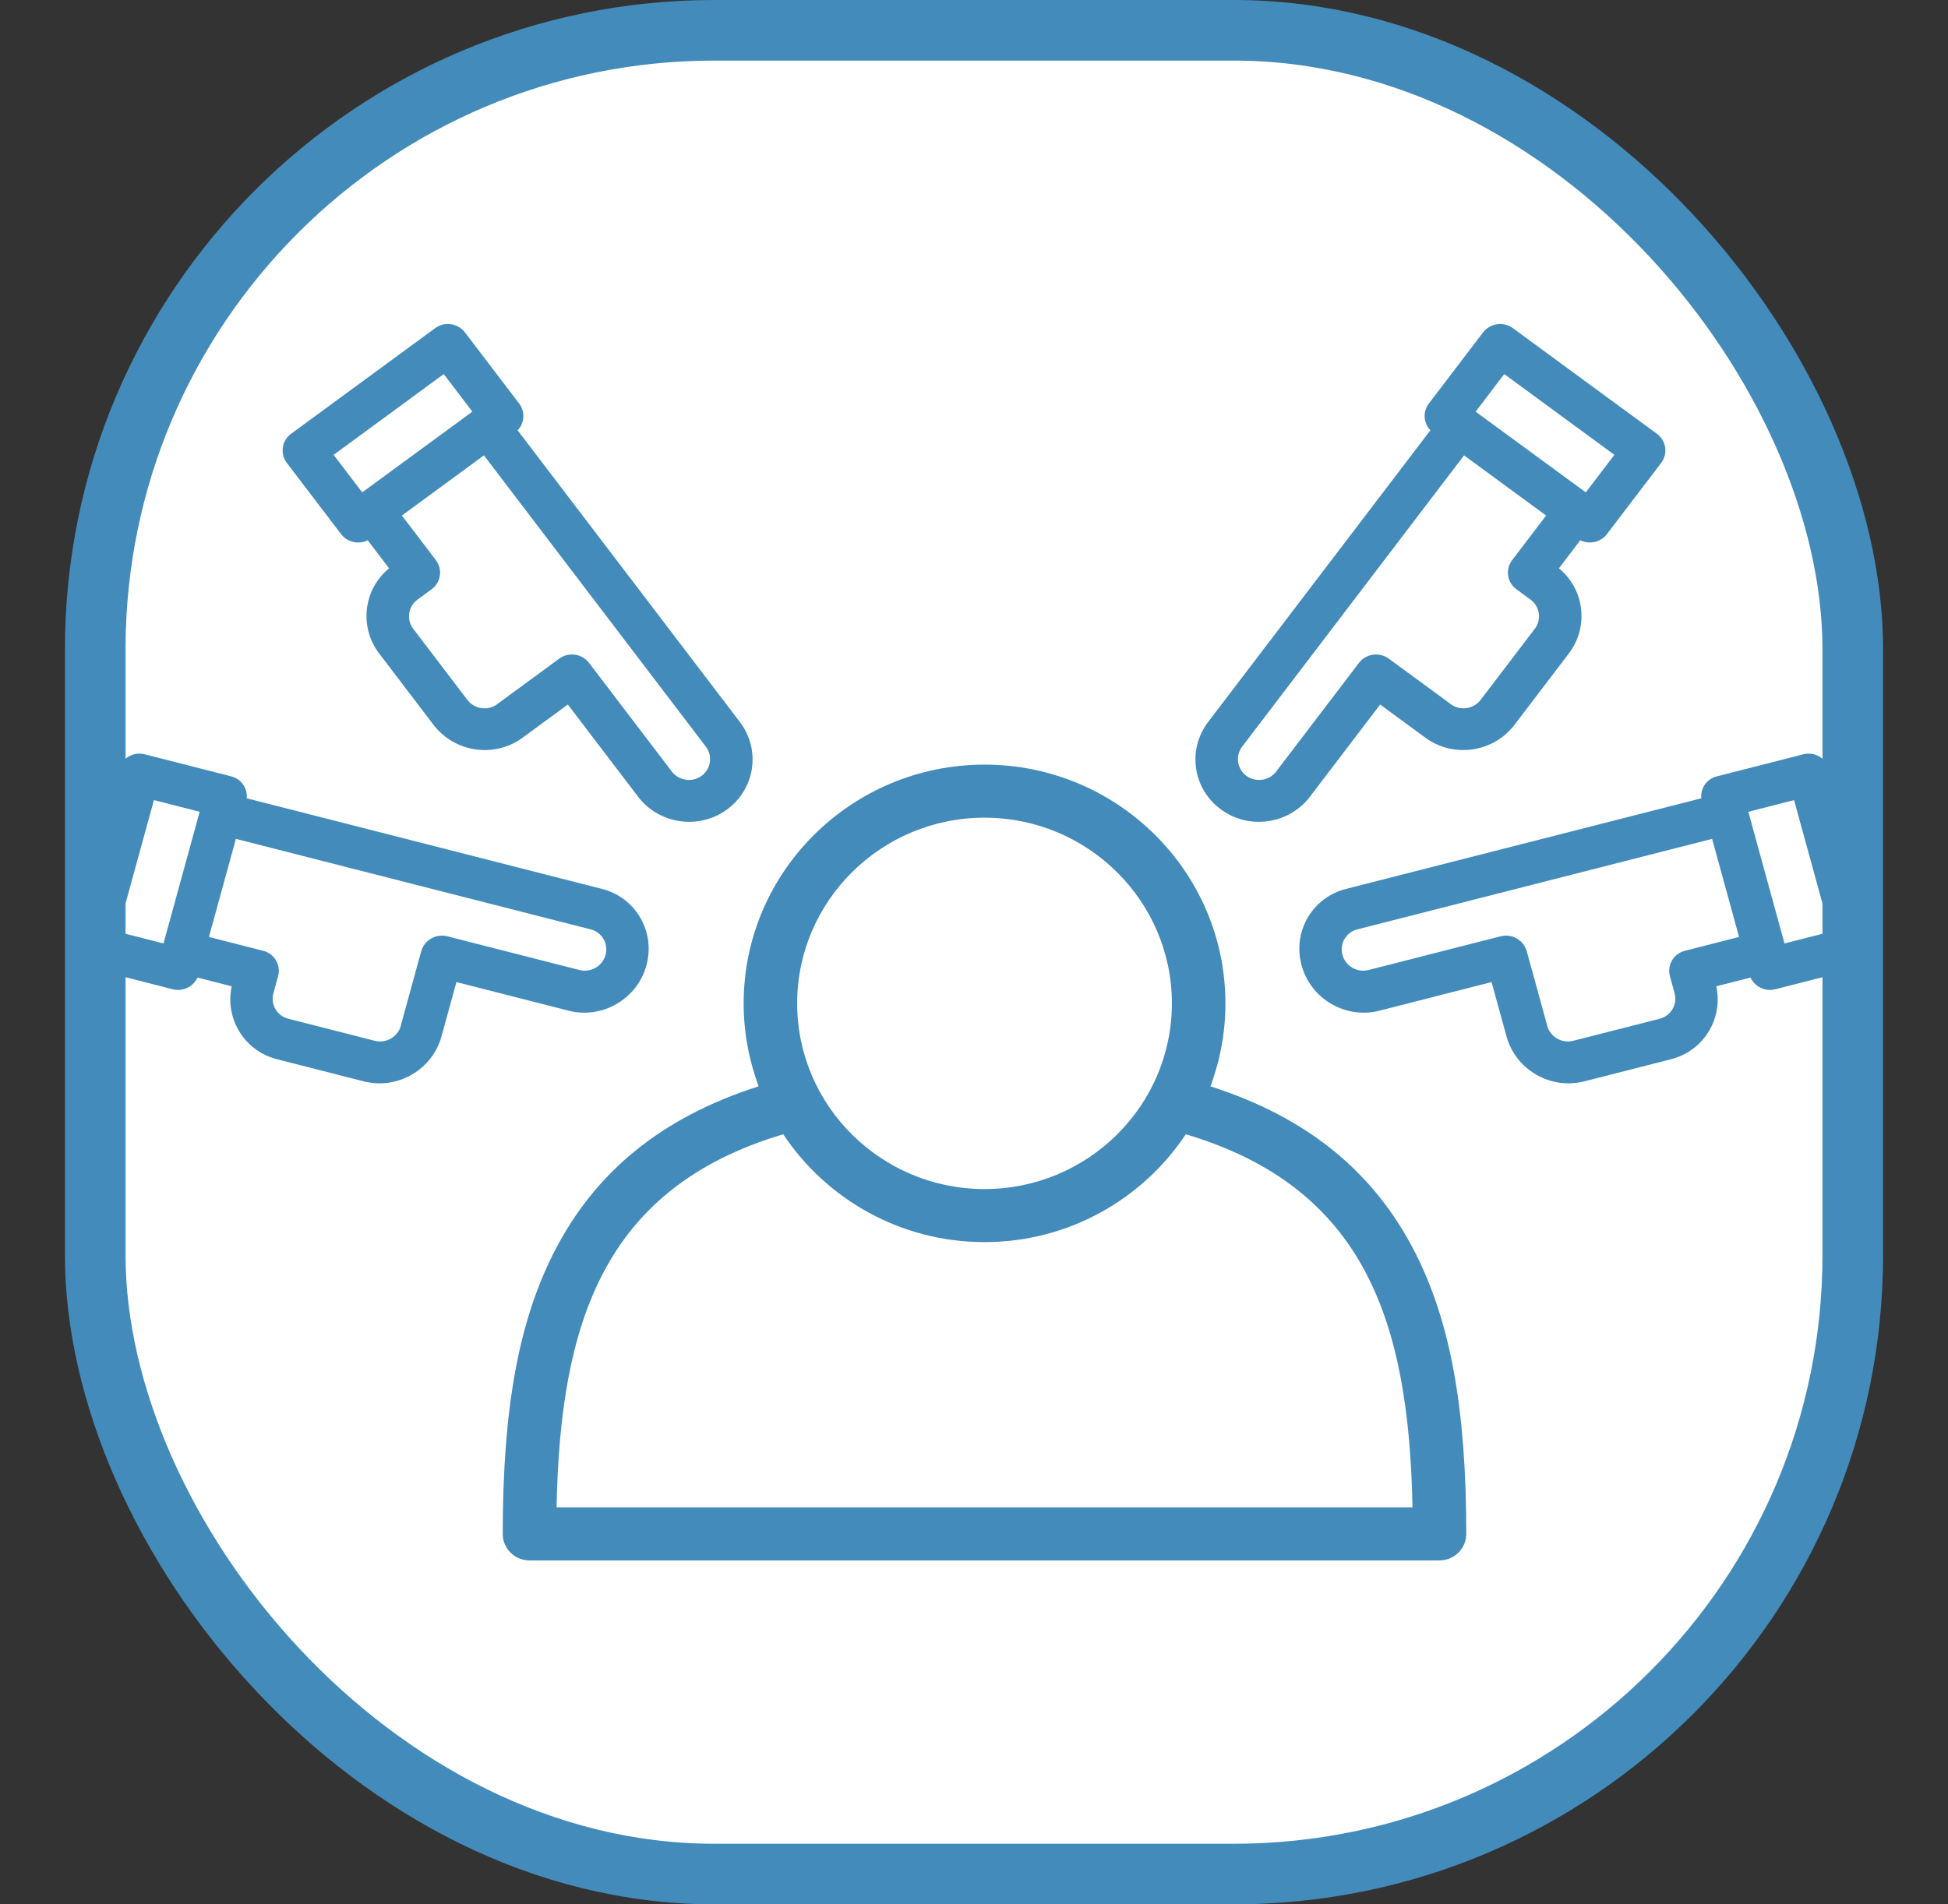
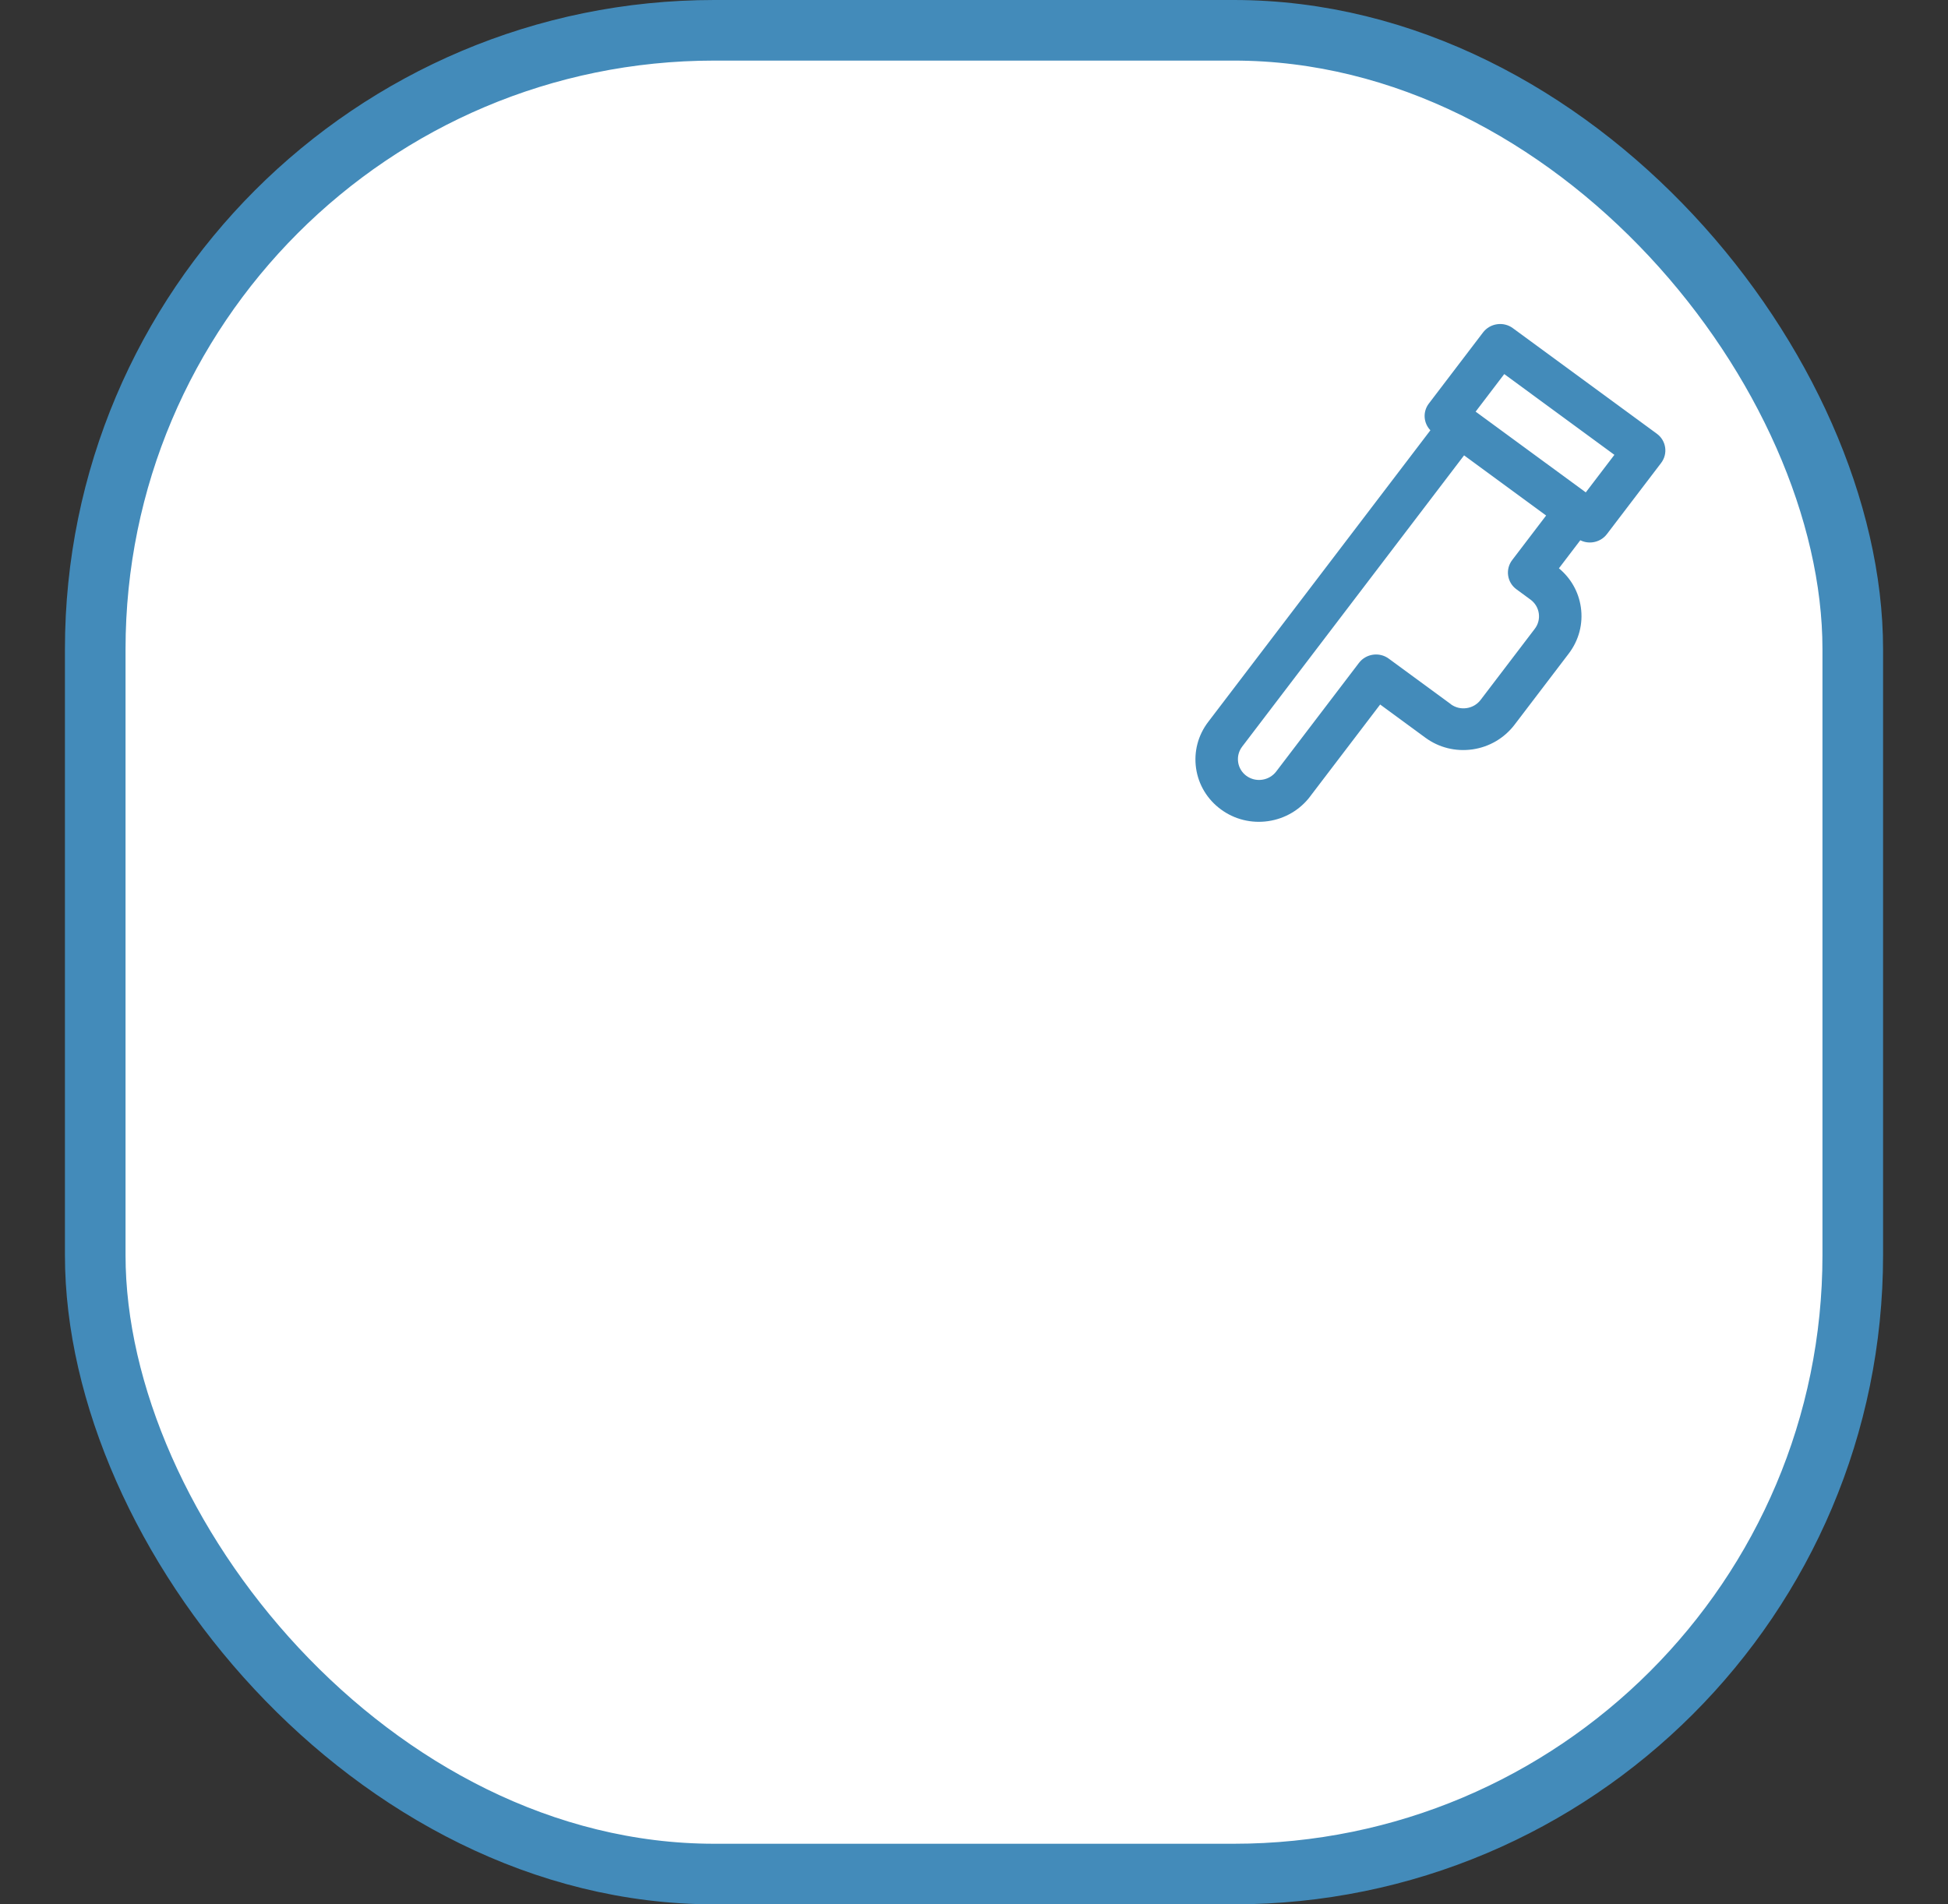
<svg xmlns="http://www.w3.org/2000/svg" width="90" height="88" viewBox="0 0 90 88" fill="none">
  <rect x="0" y="0" width="90" height="88" fill="#333333" stroke="none" />
  <rect x="4.4" y="1.4" width="81.2" height="85.2" rx="28.6" fill="white" stroke="#438BBA" stroke-width="2.8" />
-   <path d="M55.923 50.199C56.372 49.004 56.616 47.711 56.616 46.365C56.616 40.282 51.623 35.333 45.487 35.333C39.351 35.333 34.358 40.282 34.358 46.365C34.358 47.711 34.606 49.004 35.051 50.199C30.593 51.621 27.492 54.14 25.595 57.87C23.959 61.084 23.227 65.096 23.227 70.882C23.227 71.559 23.78 72.107 24.463 72.107H66.506C67.189 72.107 67.743 71.559 67.743 70.882C67.743 65.096 67.013 61.084 65.375 57.87C63.477 54.14 60.373 51.621 55.918 50.199H55.923ZM45.486 37.785C50.259 37.785 54.143 41.634 54.143 46.366C54.143 51.098 50.26 54.947 45.486 54.947C40.713 54.947 36.83 51.098 36.83 46.366C36.83 41.634 40.713 37.785 45.486 37.785ZM25.714 69.656C25.881 61.094 27.903 54.885 36.187 52.414C38.178 55.412 41.604 57.398 45.486 57.398C49.369 57.398 52.794 55.412 54.785 52.414C63.07 54.885 65.095 61.09 65.259 69.656H25.714Z" fill="#438BBA" />
-   <path d="M26.264 46.704C27.017 46.896 27.811 46.786 28.49 46.391C29.169 45.996 29.659 45.363 29.864 44.611C30.07 43.861 29.971 43.077 29.584 42.41C29.196 41.743 28.565 41.267 27.809 41.076L11.398 36.889C11.443 36.429 11.15 35.994 10.685 35.877L6.684 34.856C6.164 34.723 5.625 35.037 5.482 35.554L3.296 43.514C3.154 44.032 3.462 44.561 3.982 44.694L7.983 45.715C8.243 45.781 8.507 45.736 8.725 45.609C8.895 45.511 9.038 45.361 9.125 45.173L10.705 45.577C10.556 46.277 10.667 46.996 11.027 47.615C11.415 48.282 12.046 48.757 12.801 48.948L16.802 49.969C17.556 50.161 18.349 50.051 19.029 49.656C19.708 49.262 20.198 48.629 20.402 47.877L21.087 45.381L26.262 46.702L26.264 46.704ZM5.44 43.058L7.111 36.973L9.225 37.512L7.554 43.597L5.44 43.058ZM18.52 47.398C18.451 47.65 18.288 47.859 18.061 47.991C17.834 48.123 17.569 48.16 17.319 48.096L13.318 47.076C13.064 47.011 12.856 46.853 12.726 46.63C12.597 46.407 12.564 46.145 12.632 45.896L12.846 45.116C12.988 44.599 12.681 44.069 12.161 43.937L9.653 43.297L10.898 38.764L27.292 42.947C27.545 43.012 27.753 43.169 27.883 43.392C28.012 43.615 28.046 43.878 27.977 44.127C27.909 44.376 27.746 44.588 27.518 44.72C27.291 44.852 27.026 44.889 26.776 44.825L20.661 43.265C20.141 43.132 19.602 43.446 19.46 43.963L18.517 47.394L18.52 47.398Z" fill="#438BBA" />
-   <path d="M29.471 36.807C29.942 37.426 30.633 37.833 31.41 37.945C32.188 38.057 32.965 37.865 33.592 37.403C34.219 36.943 34.629 36.267 34.74 35.503C34.85 34.74 34.651 33.975 34.177 33.356L23.914 19.883C24.235 19.55 24.276 19.027 23.984 18.646L21.482 15.362C21.157 14.935 20.539 14.845 20.107 15.163L13.45 20.044C13.017 20.362 12.929 20.968 13.255 21.395L15.757 24.679C15.919 24.893 16.154 25.022 16.404 25.058C16.598 25.086 16.803 25.057 16.988 24.965L17.976 26.262C17.424 26.718 17.065 27.351 16.962 28.059C16.852 28.823 17.052 29.587 17.525 30.206L20.027 33.491C20.499 34.109 21.189 34.516 21.966 34.629C22.744 34.741 23.521 34.549 24.148 34.087L26.235 32.556L29.471 36.804L29.471 36.807ZM15.413 21.018L20.502 17.286L21.824 19.022L16.735 22.753L15.413 21.018ZM22.97 32.543C22.759 32.697 22.502 32.76 22.242 32.722C21.982 32.685 21.751 32.549 21.595 32.344L19.093 29.059C18.934 28.851 18.869 28.598 18.906 28.343C18.943 28.087 19.08 27.861 19.288 27.709L19.94 27.23C20.373 26.913 20.461 26.307 20.135 25.88L18.567 23.822L22.358 21.042L32.61 34.501C32.768 34.709 32.833 34.962 32.797 35.217C32.76 35.473 32.623 35.699 32.415 35.852C32.206 36.004 31.947 36.069 31.687 36.031C31.427 35.994 31.196 35.858 31.039 35.653L27.215 30.633C26.89 30.206 26.273 30.116 25.84 30.434L22.971 32.538L22.97 32.543Z" fill="#438BBA" />
-   <path d="M63.736 46.704C62.983 46.896 62.189 46.786 61.51 46.391C60.831 45.996 60.341 45.363 60.136 44.611C59.93 43.861 60.029 43.077 60.416 42.41C60.804 41.743 61.435 41.267 62.191 41.076L78.602 36.889C78.557 36.429 78.85 35.994 79.315 35.877L83.316 34.856C83.836 34.723 84.376 35.037 84.518 35.554L86.704 43.514C86.846 44.032 86.538 44.561 86.018 44.694L82.017 45.715C81.757 45.781 81.493 45.736 81.275 45.609C81.105 45.511 80.962 45.361 80.875 45.173L79.295 45.577C79.444 46.277 79.333 46.996 78.973 47.615C78.585 48.282 77.954 48.757 77.199 48.948L73.198 49.969C72.444 50.161 71.651 50.051 70.971 49.656C70.292 49.262 69.802 48.629 69.598 47.877L68.912 45.381L63.738 46.702L63.736 46.704ZM84.56 43.058L82.889 36.973L80.775 37.512L82.446 43.597L84.56 43.058ZM71.48 47.398C71.549 47.65 71.712 47.859 71.939 47.991C72.166 48.123 72.431 48.16 72.681 48.096L76.682 47.076C76.936 47.011 77.144 46.853 77.273 46.63C77.403 46.407 77.436 46.145 77.368 45.896L77.154 45.116C77.012 44.599 77.319 44.069 77.84 43.937L80.347 43.297L79.102 38.764L62.708 42.947C62.455 43.012 62.247 43.169 62.117 43.392C61.987 43.615 61.954 43.878 62.023 44.127C62.091 44.376 62.254 44.588 62.482 44.72C62.709 44.852 62.974 44.889 63.224 44.825L69.339 43.265C69.859 43.132 70.398 43.446 70.54 43.963L71.483 47.394L71.48 47.398Z" fill="#438BBA" />
  <path d="M60.529 36.807C60.058 37.426 59.367 37.833 58.59 37.945C57.812 38.057 57.035 37.865 56.408 37.403C55.781 36.943 55.371 36.267 55.26 35.503C55.15 34.74 55.349 33.975 55.823 33.356L66.086 19.883C65.765 19.55 65.724 19.027 66.016 18.646L68.518 15.362C68.844 14.935 69.461 14.845 69.894 15.163L76.55 20.044C76.983 20.362 77.071 20.968 76.745 21.395L74.243 24.679C74.081 24.893 73.846 25.022 73.596 25.058C73.402 25.086 73.197 25.057 73.012 24.965L72.024 26.262C72.576 26.718 72.935 27.351 73.037 28.059C73.148 28.823 72.948 29.587 72.475 30.206L69.973 33.491C69.501 34.109 68.811 34.516 68.034 34.629C67.256 34.741 66.479 34.549 65.852 34.087L63.765 32.556L60.529 36.804L60.529 36.807ZM74.587 21.018L69.498 17.286L68.176 19.022L73.265 22.753L74.587 21.018ZM67.03 32.543C67.241 32.697 67.498 32.76 67.758 32.722C68.018 32.685 68.249 32.549 68.405 32.344L70.907 29.059C71.066 28.851 71.131 28.598 71.094 28.343C71.057 28.087 70.92 27.861 70.712 27.709L70.06 27.23C69.627 26.913 69.539 26.307 69.865 25.88L71.433 23.822L67.642 21.042L57.39 34.501C57.232 34.709 57.167 34.962 57.203 35.217C57.24 35.473 57.377 35.699 57.585 35.852C57.794 36.004 58.053 36.069 58.313 36.031C58.573 35.994 58.804 35.858 58.961 35.653L62.785 30.633C63.11 30.206 63.727 30.116 64.16 30.434L67.029 32.538L67.03 32.543Z" fill="#438BBA" />
</svg>